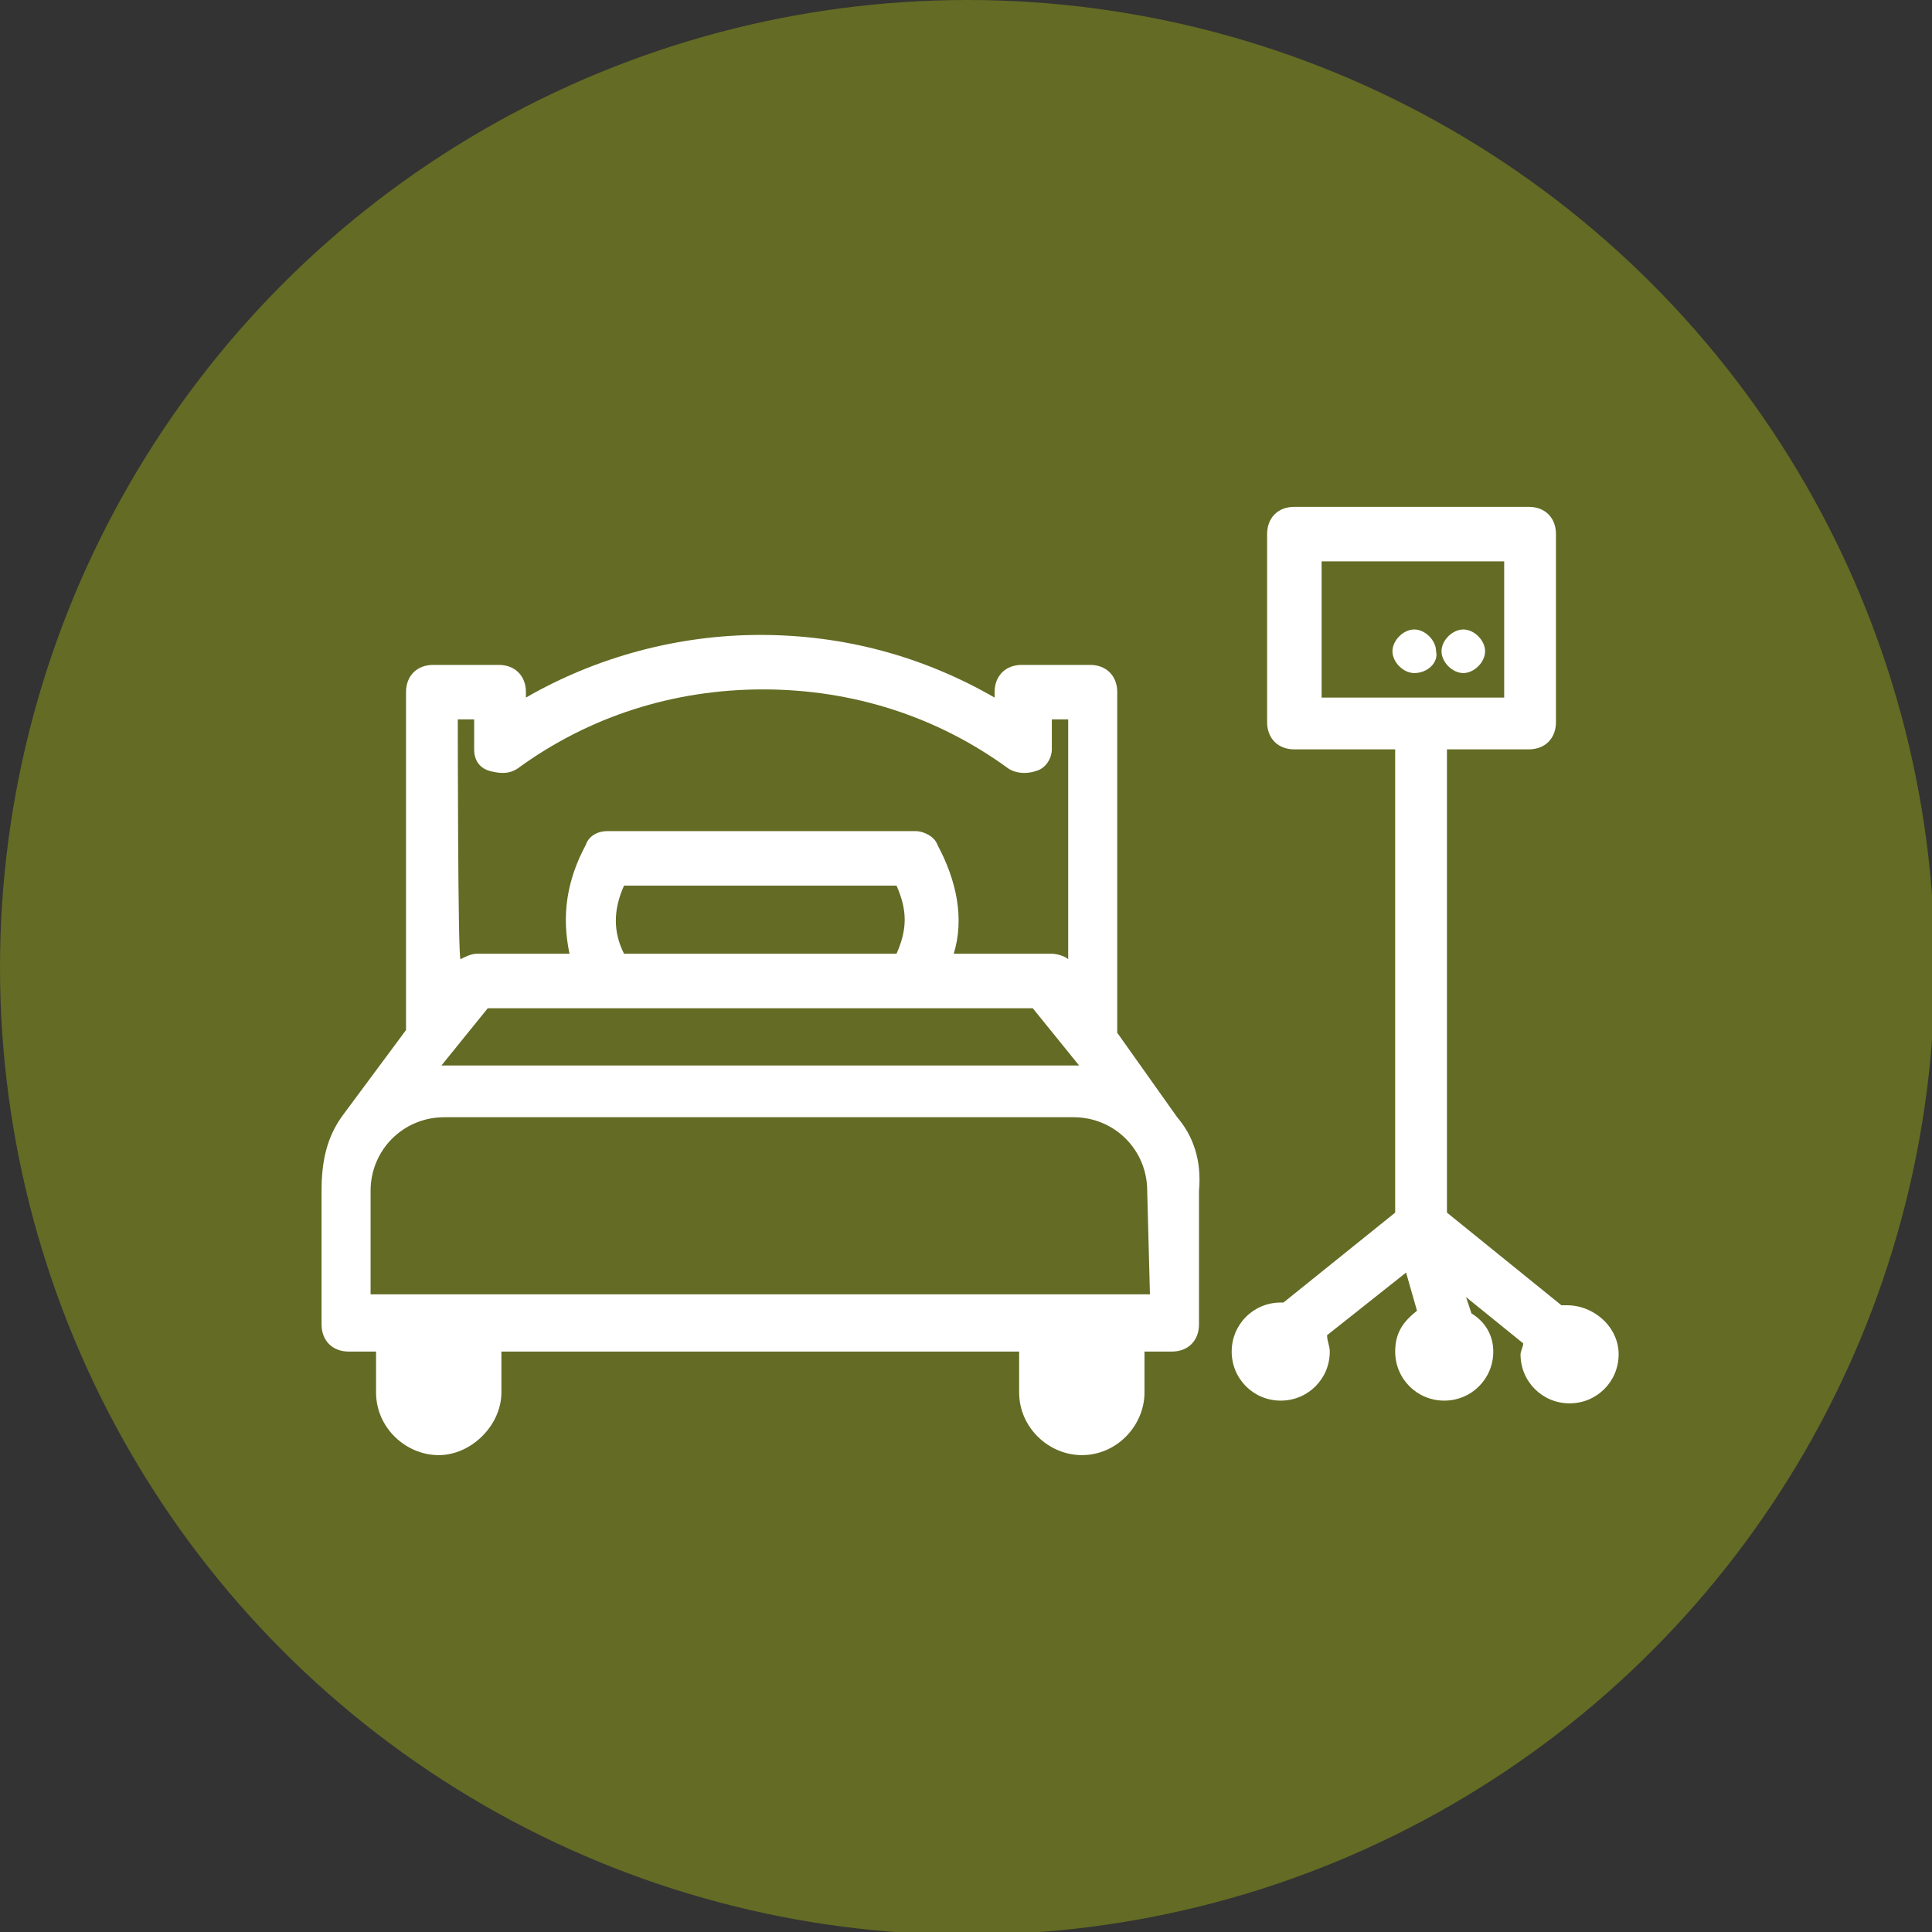
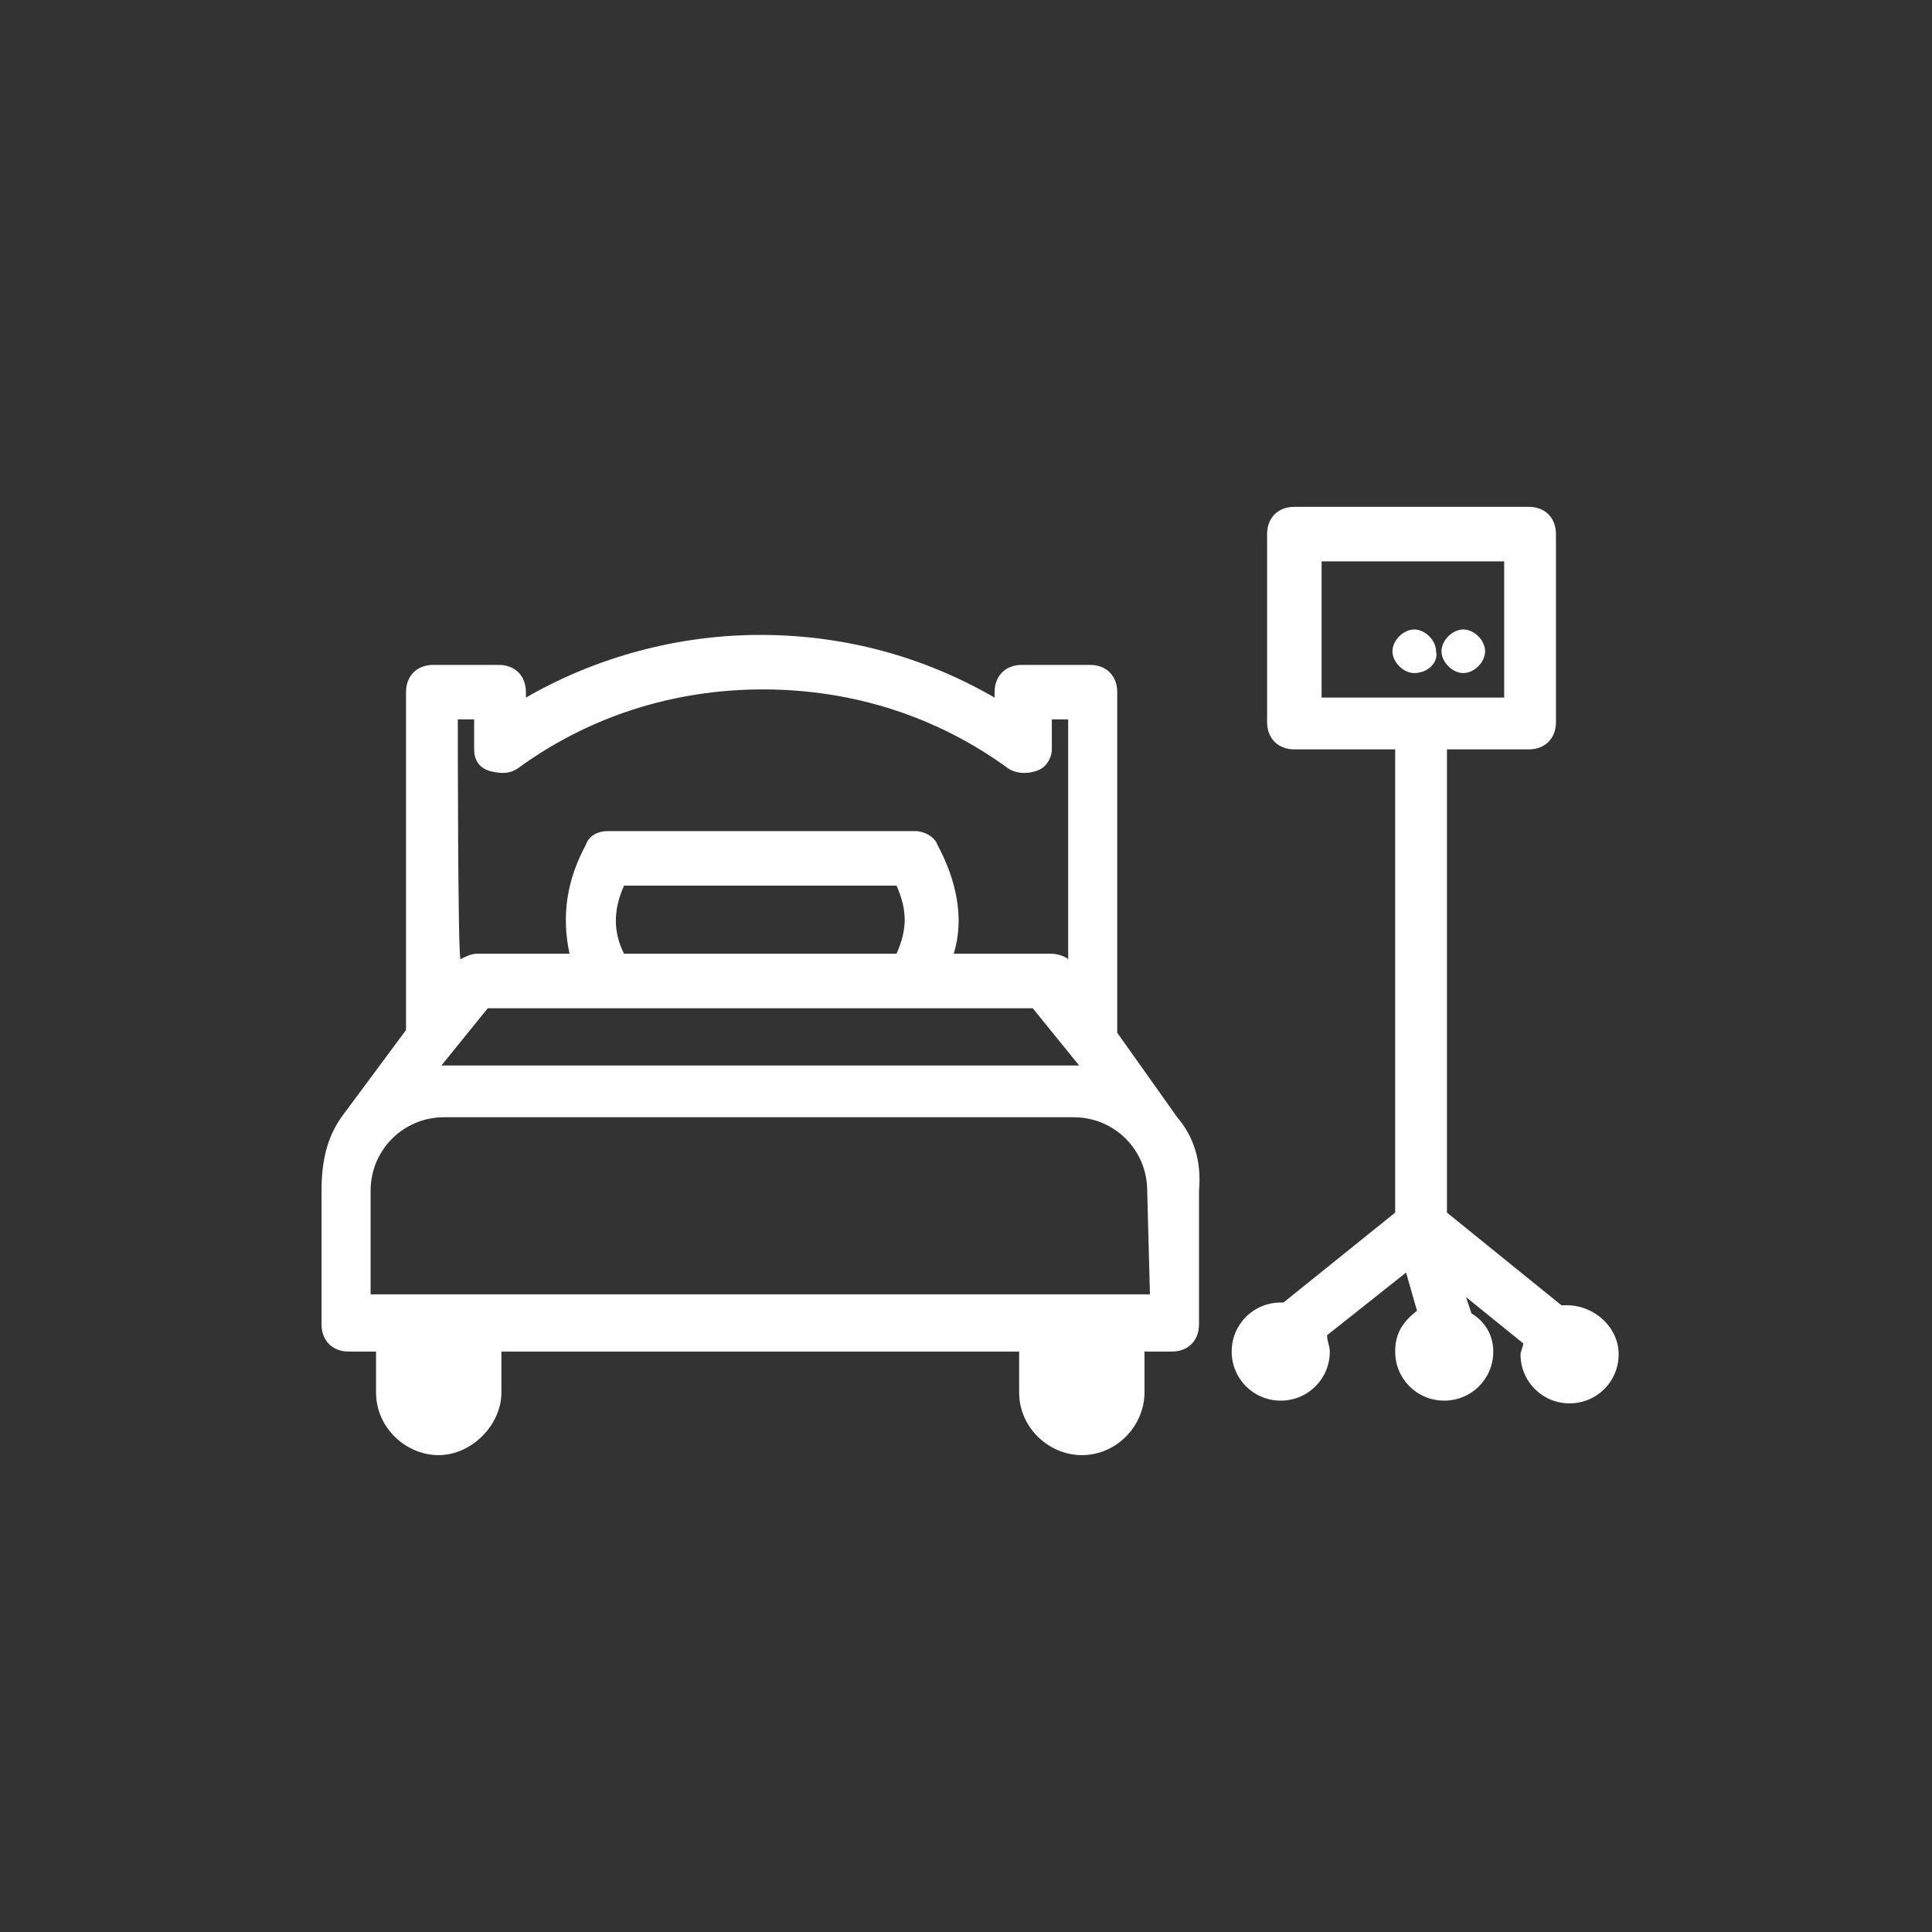
<svg xmlns="http://www.w3.org/2000/svg" version="1.1" id="Ebene_4" x="0px" y="0px" viewBox="0 0 70.9 70.9" style="enable-background:new 0 0 70.9 70.9;" xml:space="preserve">
  <rect x="0" y="0" width="70.9" height="70.9" fill="#333333" stroke="none" />
  <style type="text/css">
	.st0{fill:#646B24;}
	.st1{fill:#FFFFFF;}
</style>
  <g>
-     <circle class="st0" cx="35.5" cy="35.5" r="35.5" />
    <path class="st1" d="M43.2,41C43.2,41,43.2,40.9,43.2,41L41,37.9V25.4c0-0.6-0.4-1-1-1h-2.5c-0.6,0-1,0.4-1,1v0.2   c-2.6-1.5-5.5-2.3-8.6-2.3c-3,0-6,0.8-8.6,2.3v-0.2c0-0.6-0.4-1-1-1h-2.4c-0.6,0-1,0.4-1,1v12.3c0,0.1,0,0.1,0,0.1l-2.3,3.1l0,0   c-0.6,0.8-0.8,1.7-0.8,2.8v4.9c0,0.6,0.4,1,1,1h1v1.5c0,1.3,1.1,2.3,2.3,2.3s2.3-1.1,2.3-2.3v-1.5h19v1.5c0,1.3,1.1,2.3,2.3,2.3   c1.3,0,2.3-1.1,2.3-2.3v-1.5h1c0.6,0,1-0.4,1-1v-4.9C44.1,42.6,43.8,41.7,43.2,41z M16.8,26.4h0.6v1.1c0,0.4,0.2,0.7,0.6,0.8   s0.7,0.1,1-0.1c2.6-1.9,5.7-2.9,9-2.9s6.4,1,9,2.9c0.3,0.2,0.7,0.2,1,0.1c0.4-0.1,0.6-0.5,0.6-0.8v-1.1h0.6v8.8   c-0.1-0.1-0.4-0.2-0.6-0.2H35c0.4-1.3,0.1-2.7-0.6-4c-0.1-0.3-0.5-0.5-0.8-0.5H22.3c-0.4,0-0.7,0.2-0.8,0.5c-0.7,1.3-0.9,2.6-0.6,4   h-3.4c-0.2,0-0.4,0.1-0.6,0.2C16.8,35.2,16.8,26.4,16.8,26.4z M32.9,35h-10c-0.4-0.8-0.4-1.6,0-2.5h10C33.3,33.4,33.3,34.1,32.9,35   z M17.9,37h4.3h0.1h11.2h0.1h4.3l1.7,2.1c-0.1,0-0.1,0-0.2,0h-23c-0.1,0-0.1,0-0.2,0L17.9,37z M42.2,47.5h-1h-2.8h-21h-2.8h-1v-3.8   c0-1.5,1.2-2.7,2.7-2.7h23.1c1.5,0,2.7,1.2,2.7,2.7L42.2,47.5L42.2,47.5z M57.5,47.9c-0.1,0-0.1,0-0.2,0l-4.2-3.4v-17h3   c0.6,0,1-0.4,1-1v-6.9c0-0.6-0.4-1-1-1h-8.6c-0.6,0-1,0.4-1,1v6.9c0,0.6,0.4,1,1,1h3.7v17l-4.1,3.3H47c-1,0-1.8,0.8-1.8,1.8   c0,1,0.8,1.8,1.8,1.8s1.8-0.8,1.8-1.8c0-0.2-0.1-0.4-0.1-0.6l2.9-2.3l0.4,1.4c-0.5,0.4-0.8,0.8-0.8,1.5c0,1,0.8,1.8,1.8,1.8   s1.8-0.8,1.8-1.8c0-0.6-0.3-1.1-0.8-1.4l-0.2-0.6l2.1,1.7c0,0.1-0.1,0.3-0.1,0.4c0,1,0.8,1.8,1.8,1.8s1.8-0.8,1.8-1.8   S58.5,47.9,57.5,47.9z M48.5,20.6h6.7v5h-6.7V20.6z M52.9,23.9c0-0.4,0.4-0.8,0.8-0.8c0.4,0,0.8,0.4,0.8,0.8s-0.4,0.8-0.8,0.8   S52.9,24.3,52.9,23.9z M51.9,24.7c-0.4,0-0.8-0.4-0.8-0.8s0.4-0.8,0.8-0.8s0.8,0.4,0.8,0.8C52.8,24.3,52.4,24.7,51.9,24.7z" />
  </g>
</svg>